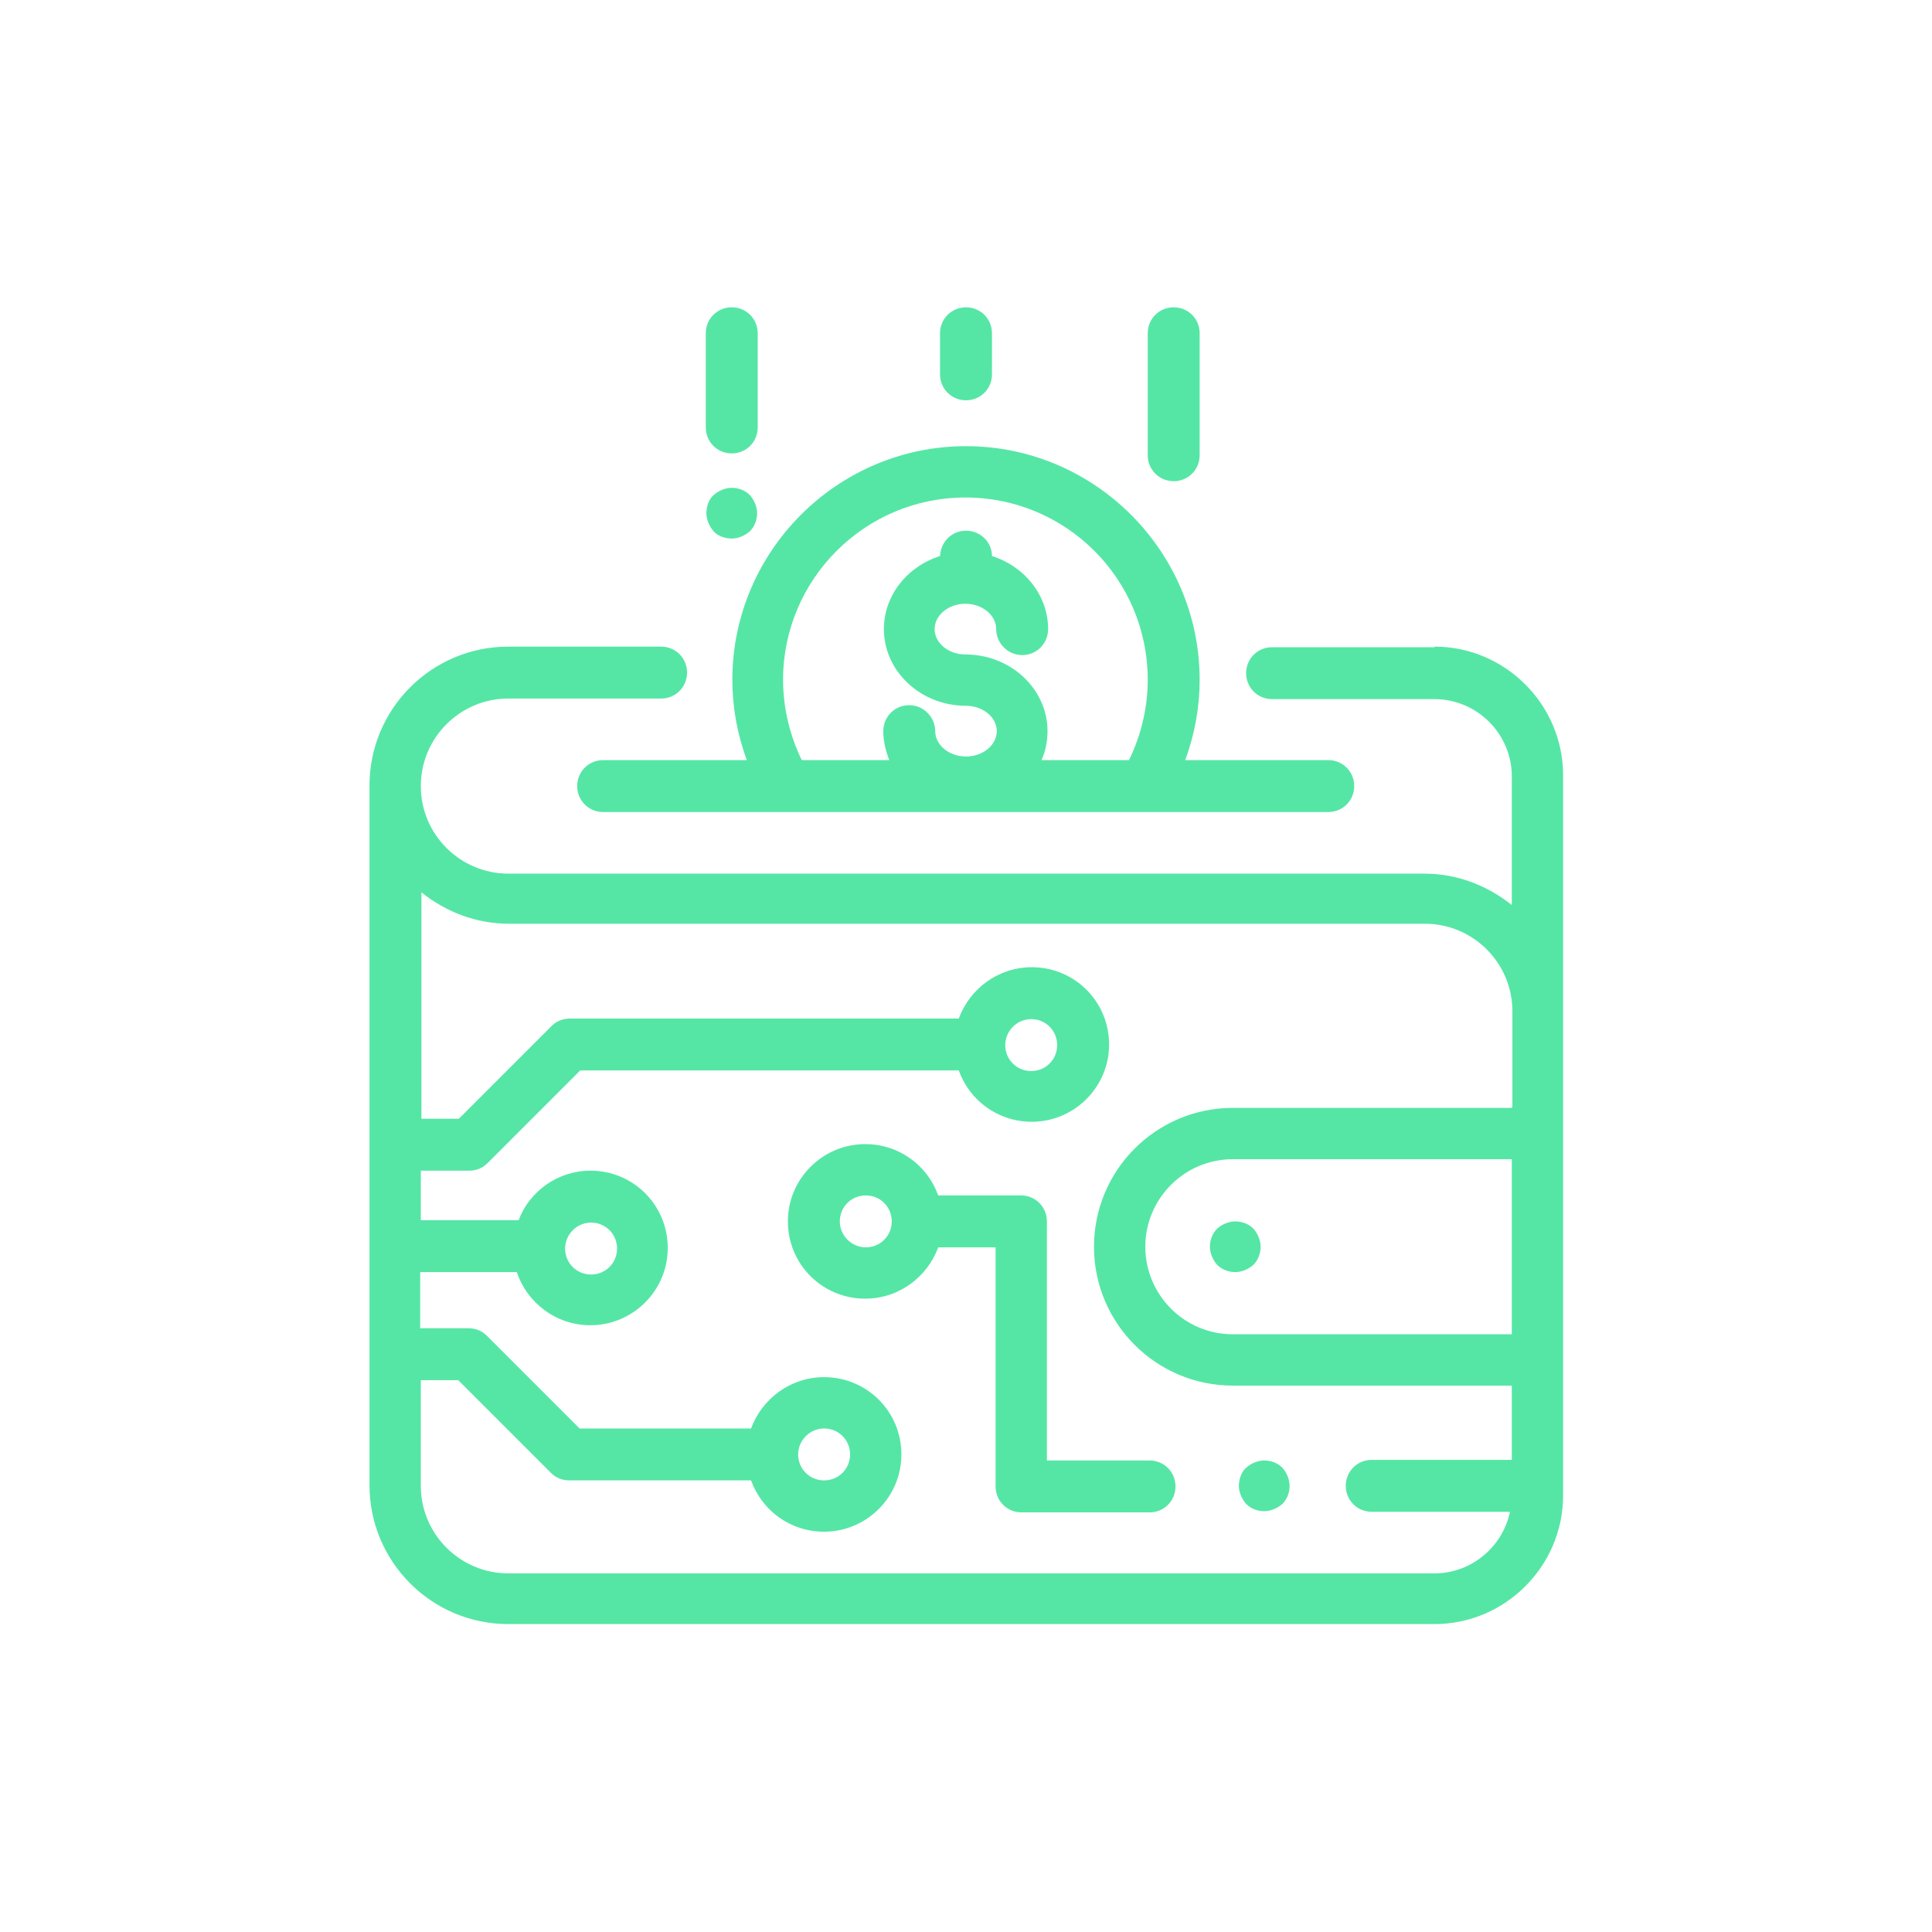
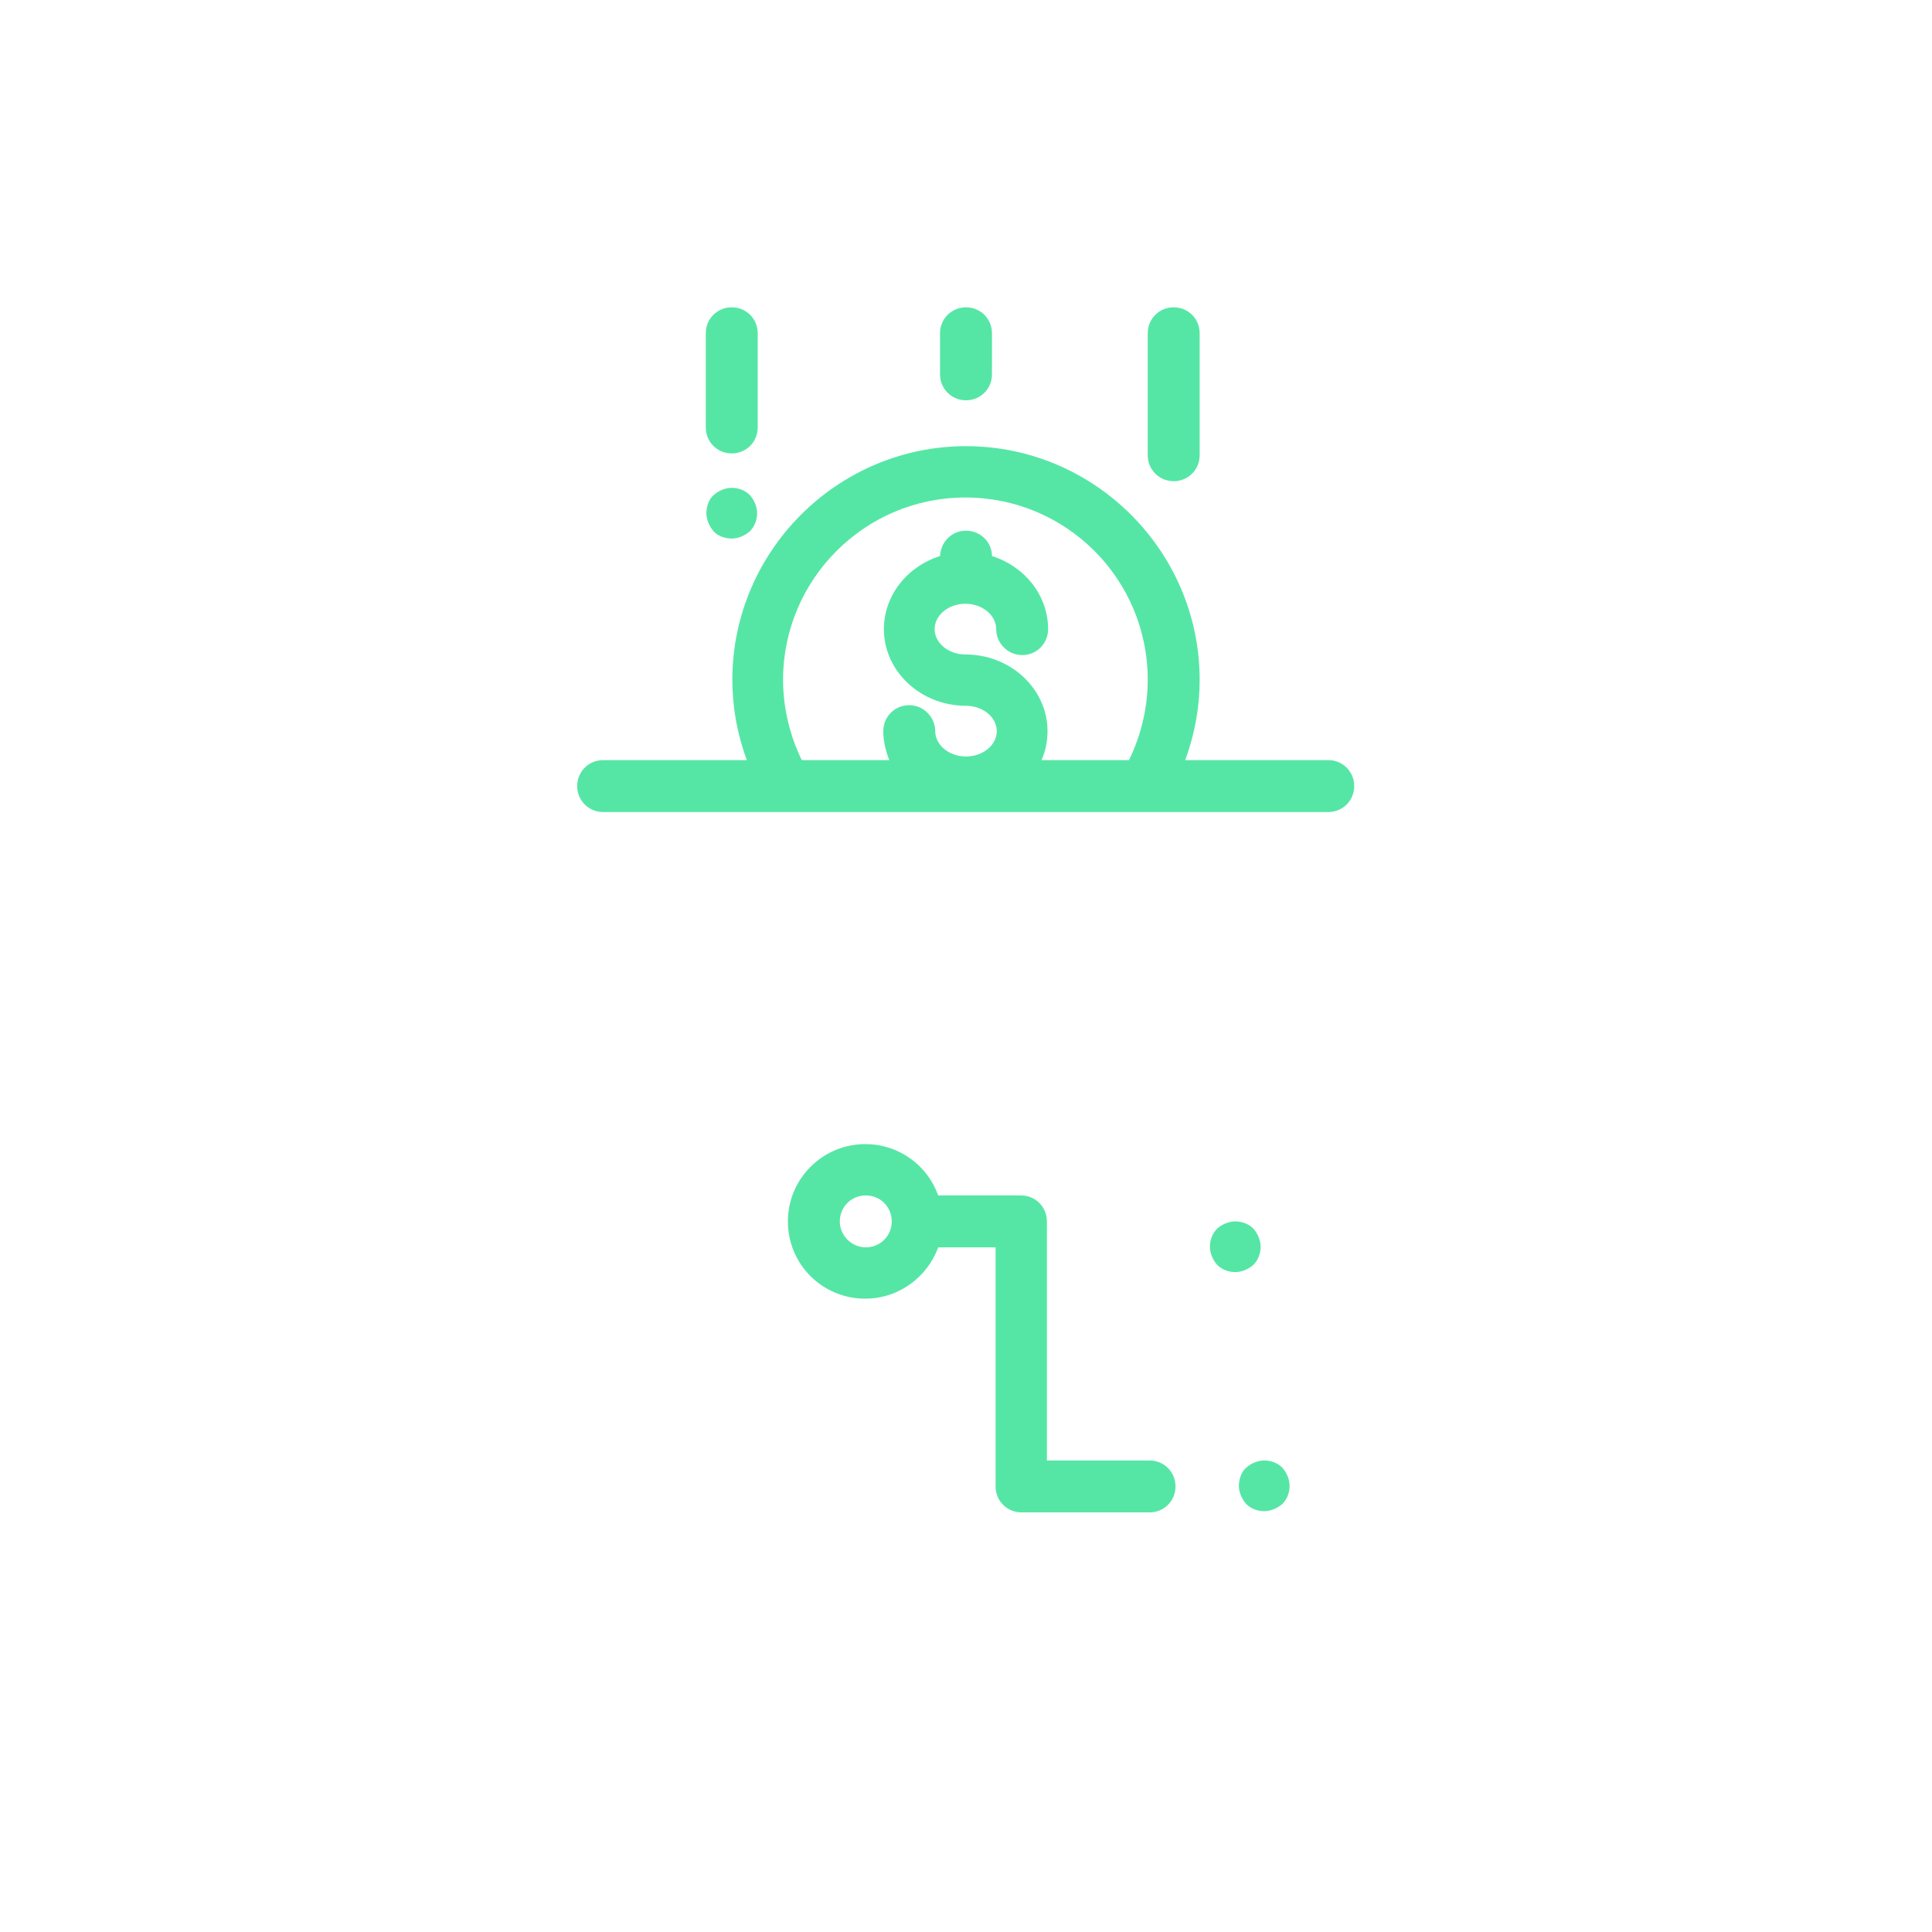
<svg xmlns="http://www.w3.org/2000/svg" id="Layer_1" data-name="Layer 1" viewBox="0 0 32 32">
  <defs>
    <style>
      .cls-1 {
        fill: #55e6a5;
        stroke-width: 0px;
      }
    </style>
  </defs>
-   <path class="cls-1" d="m23.76,10.72h-2.69c-.24,0-.43.19-.43.43s.19.43.43.43h2.69c.7,0,1.28.57,1.28,1.28v2.13c-.4-.32-.9-.52-1.45-.52h-15.17c-.8,0-1.45-.65-1.45-1.45s.65-1.45,1.45-1.45h2.53c.24,0,.43-.19.43-.43s-.19-.43-.43-.43h-2.53c-1.27,0-2.3,1.03-2.3,2.3v11.59c0,1.27,1.03,2.3,2.3,2.3h15.34c1.17,0,2.13-.96,2.13-2.13v-11.93c0-1.17-.96-2.13-2.13-2.13Zm1.28,11.38h-4.62c-.8,0-1.45-.65-1.45-1.45s.65-1.45,1.45-1.45h4.62v2.9Zm0-3.75h-4.62c-1.27,0-2.3,1.03-2.3,2.3s1.03,2.3,2.3,2.3h4.62v1.23h-2.32c-.24,0-.43.19-.43.43s.19.43.43.43h2.29c-.12.58-.64,1.02-1.25,1.02h-15.34c-.8,0-1.45-.65-1.45-1.45v-1.75h.62l1.54,1.54c.08.08.19.12.3.12h3.01c.18.5.65.85,1.21.85.7,0,1.28-.57,1.28-1.28s-.57-1.28-1.28-1.28c-.56,0-1.03.36-1.21.85h-2.84l-1.54-1.54c-.08-.08-.19-.12-.3-.12h-.8v-.93h1.6c.17.51.65.88,1.22.88.7,0,1.28-.57,1.28-1.28s-.57-1.28-1.28-1.28c-.54,0-1.01.34-1.19.82h-1.62v-.82h.8c.11,0,.22-.04.3-.12l1.54-1.54h6.27c.18.5.65.85,1.21.85.7,0,1.28-.57,1.28-1.28s-.57-1.28-1.28-1.28c-.56,0-1.03.36-1.21.85h-6.44c-.11,0-.22.04-.3.12l-1.54,1.54h-.62v-3.75c.4.32.9.52,1.45.52h15.17c.8,0,1.45.65,1.45,1.45v1.58h0Zm-11.82,5.74c0-.23.19-.43.43-.43s.43.19.43.43-.19.43-.43.43-.43-.19-.43-.43Zm-3.86-3.41c0-.23.19-.43.43-.43s.43.19.43.43-.19.43-.43.43-.43-.19-.43-.43Zm7.29-3.37c0-.23.19-.43.43-.43s.43.19.43.43-.19.43-.43.43-.43-.19-.43-.43Z" />
  <path class="cls-1" d="m20.76,20.35c-.08-.08-.19-.12-.3-.12-.11,0-.22.05-.3.12-.08.08-.12.19-.12.3,0,.11.05.22.12.3.08.08.19.12.3.12.11,0,.22-.05.3-.12.08-.08.12-.19.12-.3s-.05-.22-.12-.3Zm-4.76-15.26c-.24,0-.43.19-.43.43v.68c0,.24.19.43.43.43s.43-.19.43-.43v-.68c0-.24-.19-.43-.43-.43Zm-3.88,0c-.24,0-.43.19-.43.43v1.56c0,.24.19.43.43.43s.43-.19.43-.43v-1.56c0-.24-.19-.43-.43-.43Zm7.32,0c-.24,0-.43.19-.43.43v2.02c0,.24.19.43.43.43s.43-.19.43-.43v-2.02c0-.24-.19-.43-.43-.43Zm-7.02,3.11c-.08-.08-.19-.12-.3-.12s-.22.05-.3.12-.12.19-.12.3.05.22.12.3.19.12.3.12.22-.05.3-.12c.08-.08.12-.19.12-.3s-.05-.22-.12-.3Zm9.58,4.39h-2.37c.16-.43.24-.88.24-1.33,0-2.13-1.74-3.87-3.87-3.87s-3.87,1.74-3.87,3.87c0,.45.08.9.24,1.33h-2.38c-.24,0-.43.19-.43.43s.19.43.43.43h12.01c.24,0,.43-.19.43-.43s-.19-.43-.43-.43h0Zm-3.3,0h-1.45c.07-.15.1-.32.1-.48,0-.7-.61-1.27-1.36-1.27-.28,0-.51-.19-.51-.42s.23-.42.51-.42.51.19.51.42.19.43.43.43.43-.19.43-.43c0-.56-.39-1.04-.93-1.21,0-.23-.19-.42-.43-.42s-.42.19-.43.42c-.54.17-.93.65-.93,1.21,0,.7.61,1.27,1.36,1.27.28,0,.51.19.51.42s-.23.42-.51.42-.51-.19-.51-.42-.19-.43-.43-.43-.43.19-.43.43c0,.17.04.33.1.48h-1.45c-.2-.41-.31-.87-.31-1.33,0-1.66,1.35-3.02,3.02-3.02s3.02,1.35,3.02,3.02c0,.46-.11.92-.31,1.33Zm2.54,11.72c-.08-.08-.19-.12-.3-.12s-.22.05-.3.12-.12.19-.12.3.05.22.12.3c.08.08.19.12.3.12s.22-.05.3-.12c.08-.08.12-.19.12-.3s-.05-.22-.12-.3Zm-2.2-.12h-1.7v-3.96c0-.24-.19-.43-.43-.43h-1.37c-.18-.5-.65-.85-1.21-.85-.7,0-1.28.57-1.28,1.28s.57,1.28,1.28,1.28c.56,0,1.03-.36,1.21-.85h.95v3.96c0,.24.19.43.43.43h2.12c.24,0,.43-.19.43-.43s-.19-.43-.43-.43Zm-4.7-3.53c-.23,0-.43-.19-.43-.43s.19-.43.43-.43.43.19.43.43-.19.43-.43.43Z" />
</svg>